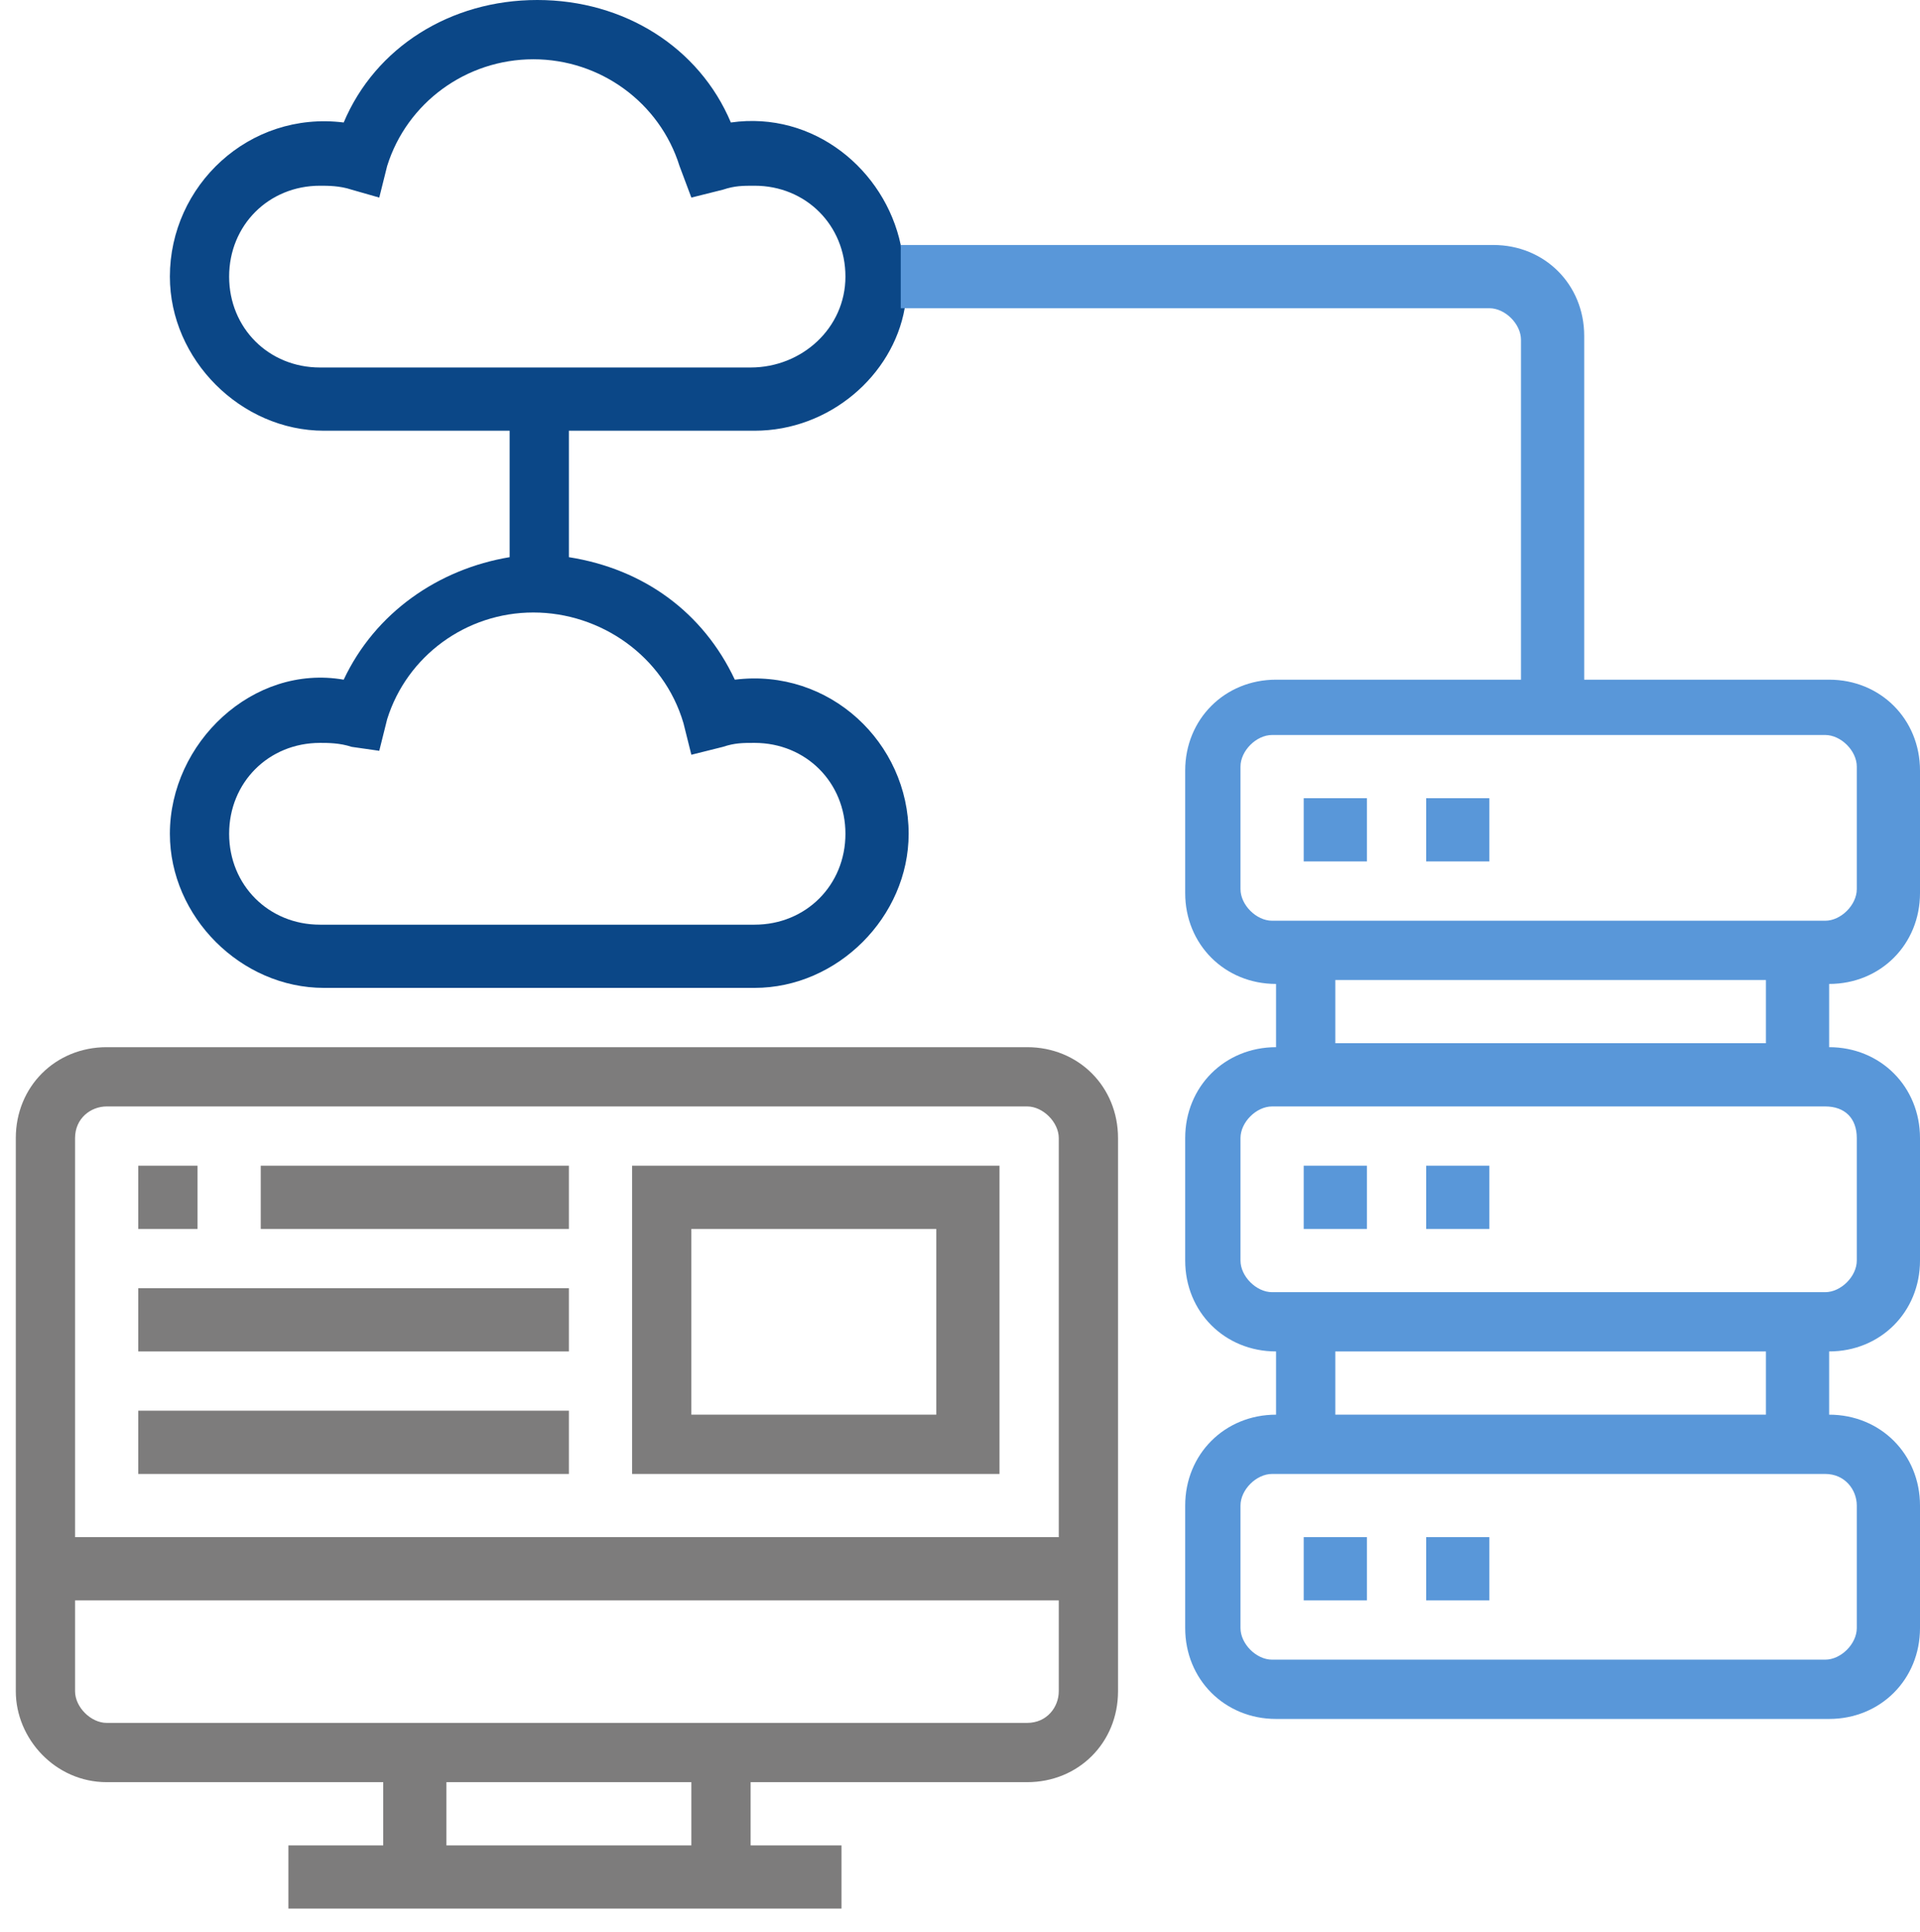
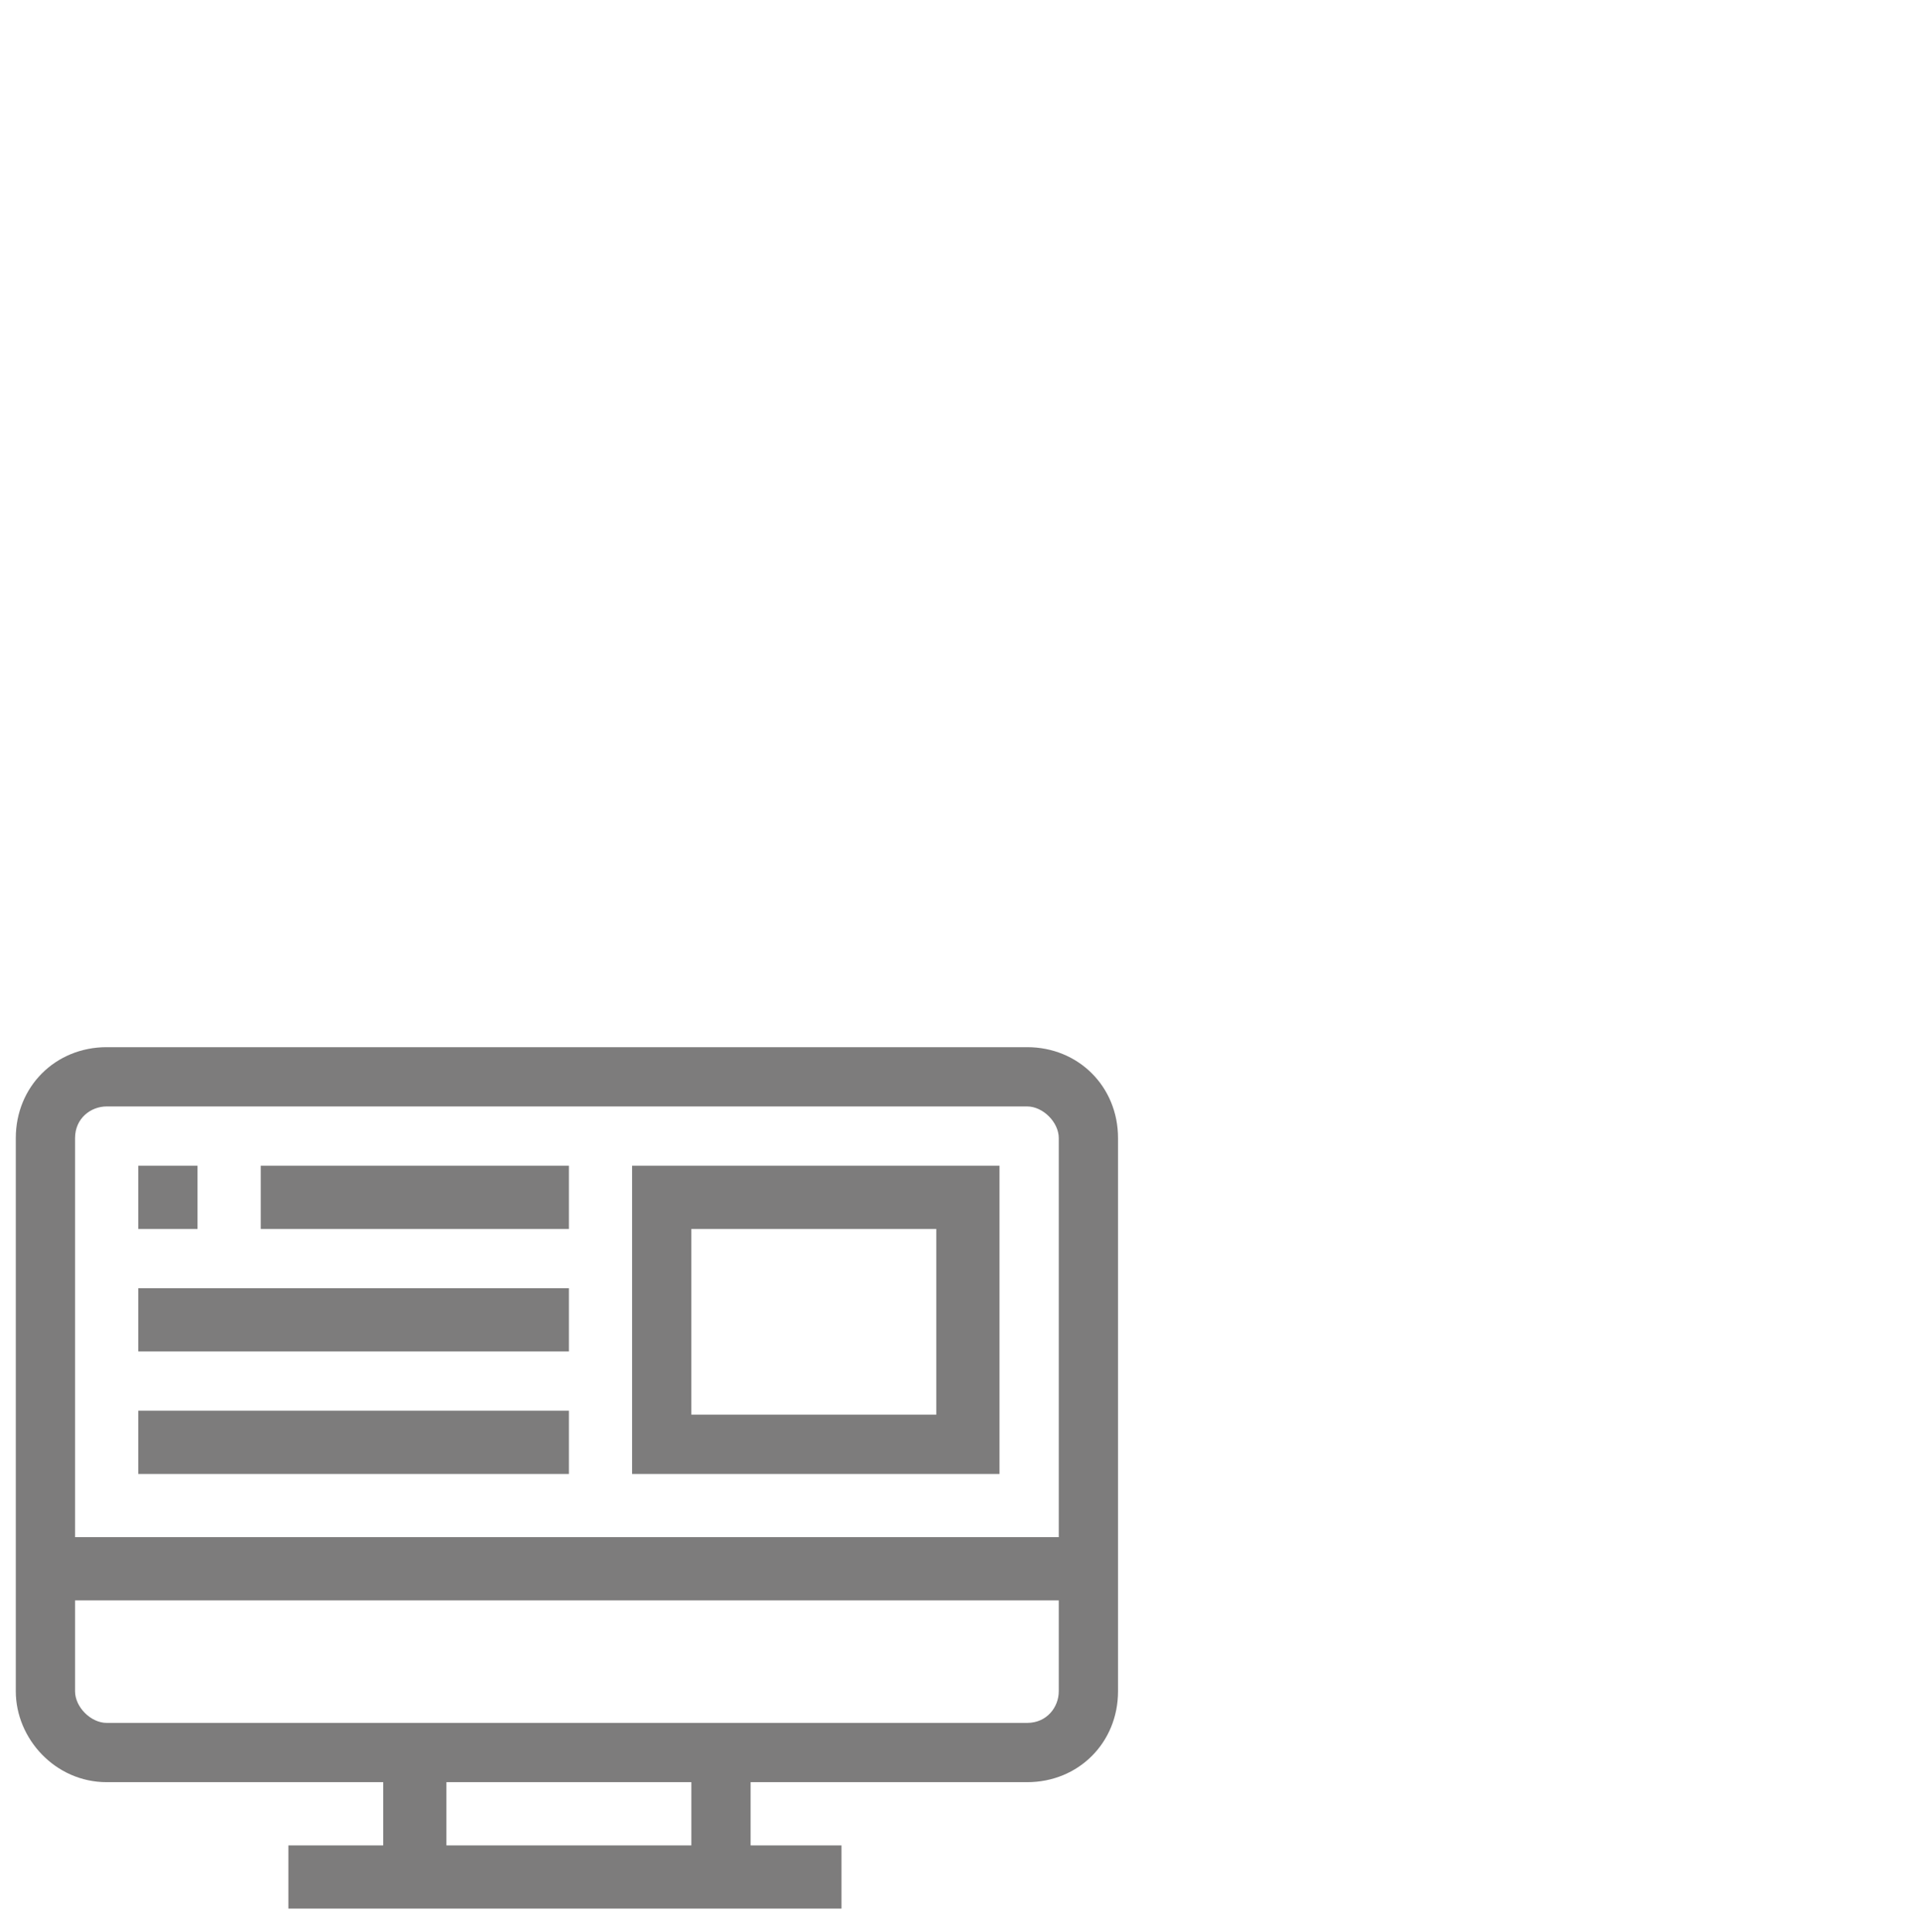
<svg xmlns="http://www.w3.org/2000/svg" id="Layer_3" x="0px" y="0px" viewBox="0 0 48.6 48.9" style="enable-background:new 0 0 48.6 48.9;" xml:space="preserve">
  <style type="text/css">	.st0{fill:#0B4787;}	.st1{fill:#7D7C7C;}	.st2{fill:#5997D9;}</style>
-   <path class="st0" d="M22.8,6.2c-0.4-1.9-2.2-3.4-4.3-3.1C17.7,1.2,15.8,0,13.6,0S9.5,1.2,8.7,3.1C6.3,2.8,4.3,4.7,4.3,7 c0,2.1,1.8,3.9,3.9,3.9h4.7v3.2c-1.8,0.3-3.4,1.4-4.2,3.1c-2.3-0.4-4.4,1.6-4.4,3.9c0,2.1,1.8,3.9,3.9,3.9h10.9 c2.1,0,3.9-1.8,3.9-3.9c0-2.3-2-4.2-4.4-3.9c-0.8-1.7-2.3-2.8-4.2-3.1v-3.2h4.7c1.9,0,3.5-1.4,3.8-3.1 M17.3,18.3l0.2,0.8l0.8-0.2 c0.3-0.1,0.5-0.1,0.8-0.1c1.3,0,2.3,1,2.3,2.3s-1,2.3-2.3,2.3H8.1c-1.3,0-2.3-1-2.3-2.3s1-2.3,2.3-2.3c0.2,0,0.5,0,0.8,0.1L9.6,19 l0.2-0.8c0.5-1.6,2-2.7,3.7-2.7S16.8,16.6,17.3,18.3L17.3,18.3z M19,9.3H8.1c-1.3,0-2.3-1-2.3-2.3s1-2.3,2.3-2.3 c0.2,0,0.5,0,0.8,0.1L9.6,5l0.2-0.8c0.5-1.6,2-2.7,3.7-2.7s3.2,1.1,3.7,2.7L17.5,5l0.8-0.2c0.3-0.1,0.5-0.1,0.8-0.1 c1.3,0,2.3,1,2.3,2.3S20.3,9.3,19,9.3L19,9.3z" />
  <path class="st1" d="M2.7,45.1h7v1.6H7.3v1.6h14v-1.6H19v-1.6h7c1.3,0,2.3-1,2.3-2.3v-14c0-1.3-1-2.3-2.3-2.3H2.7 c-1.3,0-2.3,1-2.3,2.3v14C0.4,44,1.4,45.1,2.7,45.1z M17.5,46.7h-6.2v-1.6h6.2V46.7z M26,43.6H2.7c-0.4,0-0.8-0.4-0.8-0.8v-2.3h24.9 v2.3C26.8,43.2,26.5,43.6,26,43.6L26,43.6z M2.7,28H26c0.4,0,0.8,0.4,0.8,0.8v10.1H1.9V28.8C1.9,28.3,2.3,28,2.7,28z M25.3,29.5 h-9.3v7.8h9.3L25.3,29.5L25.3,29.5z M23.7,35.8h-6.2v-4.7h6.2V35.8z M5,31.1H3.5v-1.6H5V31.1z M14.4,31.1H6.6v-1.6h7.8L14.4,31.1 L14.4,31.1z M14.4,34.2H3.5v-1.6h10.9L14.4,34.2L14.4,34.2z M14.4,37.3H3.5v-1.6h10.9L14.4,37.3L14.4,37.3z" />
-   <path class="st2" d="M36.1,38.9h1.6v1.6h-1.6V38.9z M33,38.9h1.6v1.6H33V38.9z M36.1,29.5h1.6v1.6h-1.6V29.5z M33,29.5h1.6v1.6H33 V29.5z M22.8,7.8h14.9c0.4,0,0.8,0.4,0.8,0.8v8.6h-6.2c-1.3,0-2.3,1-2.3,2.3v3.1c0,1.3,1,2.3,2.3,2.3v1.6c-1.3,0-2.3,1-2.3,2.3v3.1 c0,1.3,1,2.3,2.3,2.3v1.6c-1.3,0-2.3,1-2.3,2.3v3.1c0,1.3,1,2.3,2.3,2.3h14c1.3,0,2.3-1,2.3-2.3v-3.1c0-1.3-1-2.3-2.3-2.3v-1.6 c1.3,0,2.3-1,2.3-2.3v-3.1c0-1.3-1-2.3-2.3-2.3v-1.6c1.3,0,2.3-1,2.3-2.3v-3.1c0-1.3-1-2.3-2.3-2.3h-6.2V8.5c0-1.3-1-2.3-2.3-2.3 H22.8 M47,38.1v3.1c0,0.4-0.4,0.8-0.8,0.8h-14c-0.4,0-0.8-0.4-0.8-0.8v-3.1c0-0.4,0.4-0.8,0.8-0.8h14C46.7,37.3,47,37.7,47,38.1z  M44.7,35.8H33.8v-1.6h10.9L44.7,35.8L44.7,35.8L44.7,35.8z M47,28.8v3.1c0,0.4-0.4,0.8-0.8,0.8h-14c-0.4,0-0.8-0.4-0.8-0.8v-3.1 c0-0.4,0.4-0.8,0.8-0.8h14C46.7,28,47,28.3,47,28.8z M44.7,26.4H33.8v-1.6h10.9L44.7,26.4L44.7,26.4L44.7,26.4z M47,22.5 c0,0.4-0.4,0.8-0.8,0.8h-14c-0.4,0-0.8-0.4-0.8-0.8v-3.1c0-0.4,0.4-0.8,0.8-0.8h14c0.4,0,0.8,0.4,0.8,0.8L47,22.5 C47.1,22.5,47,22.5,47,22.5z M36.1,20.2h1.6v1.6h-1.6V20.2z M33,20.2h1.6v1.6H33V20.2z" />
</svg>